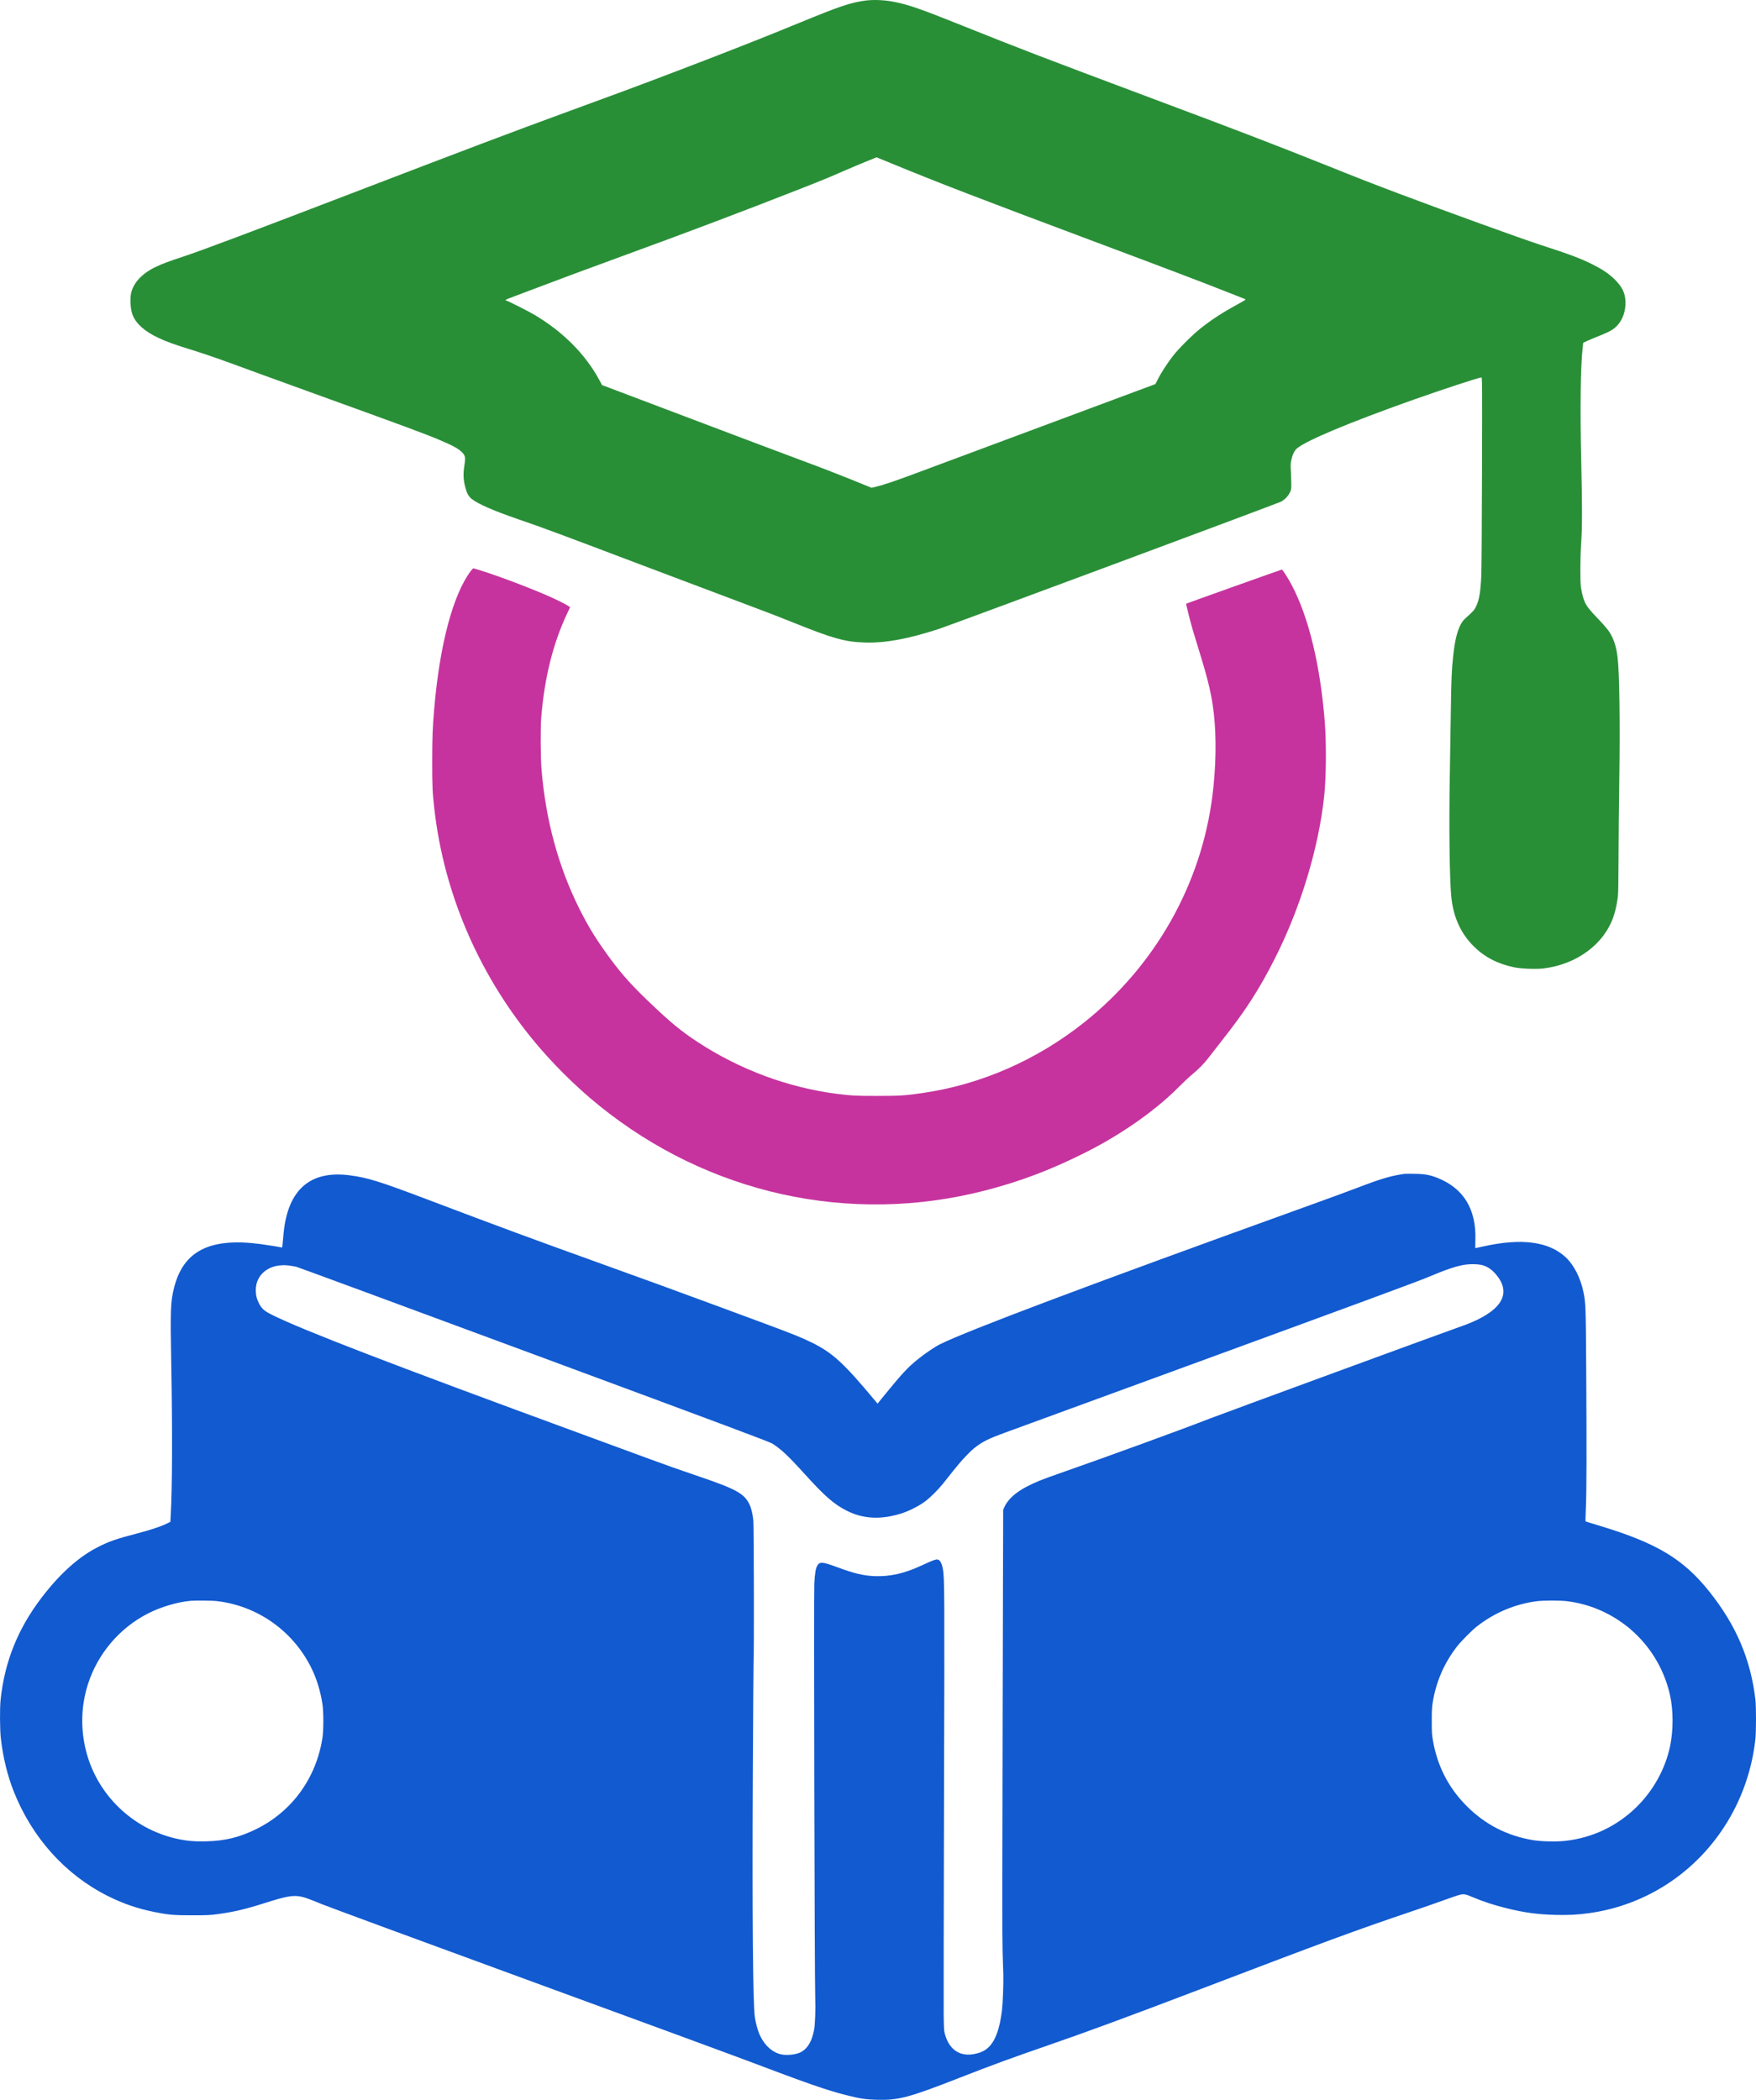
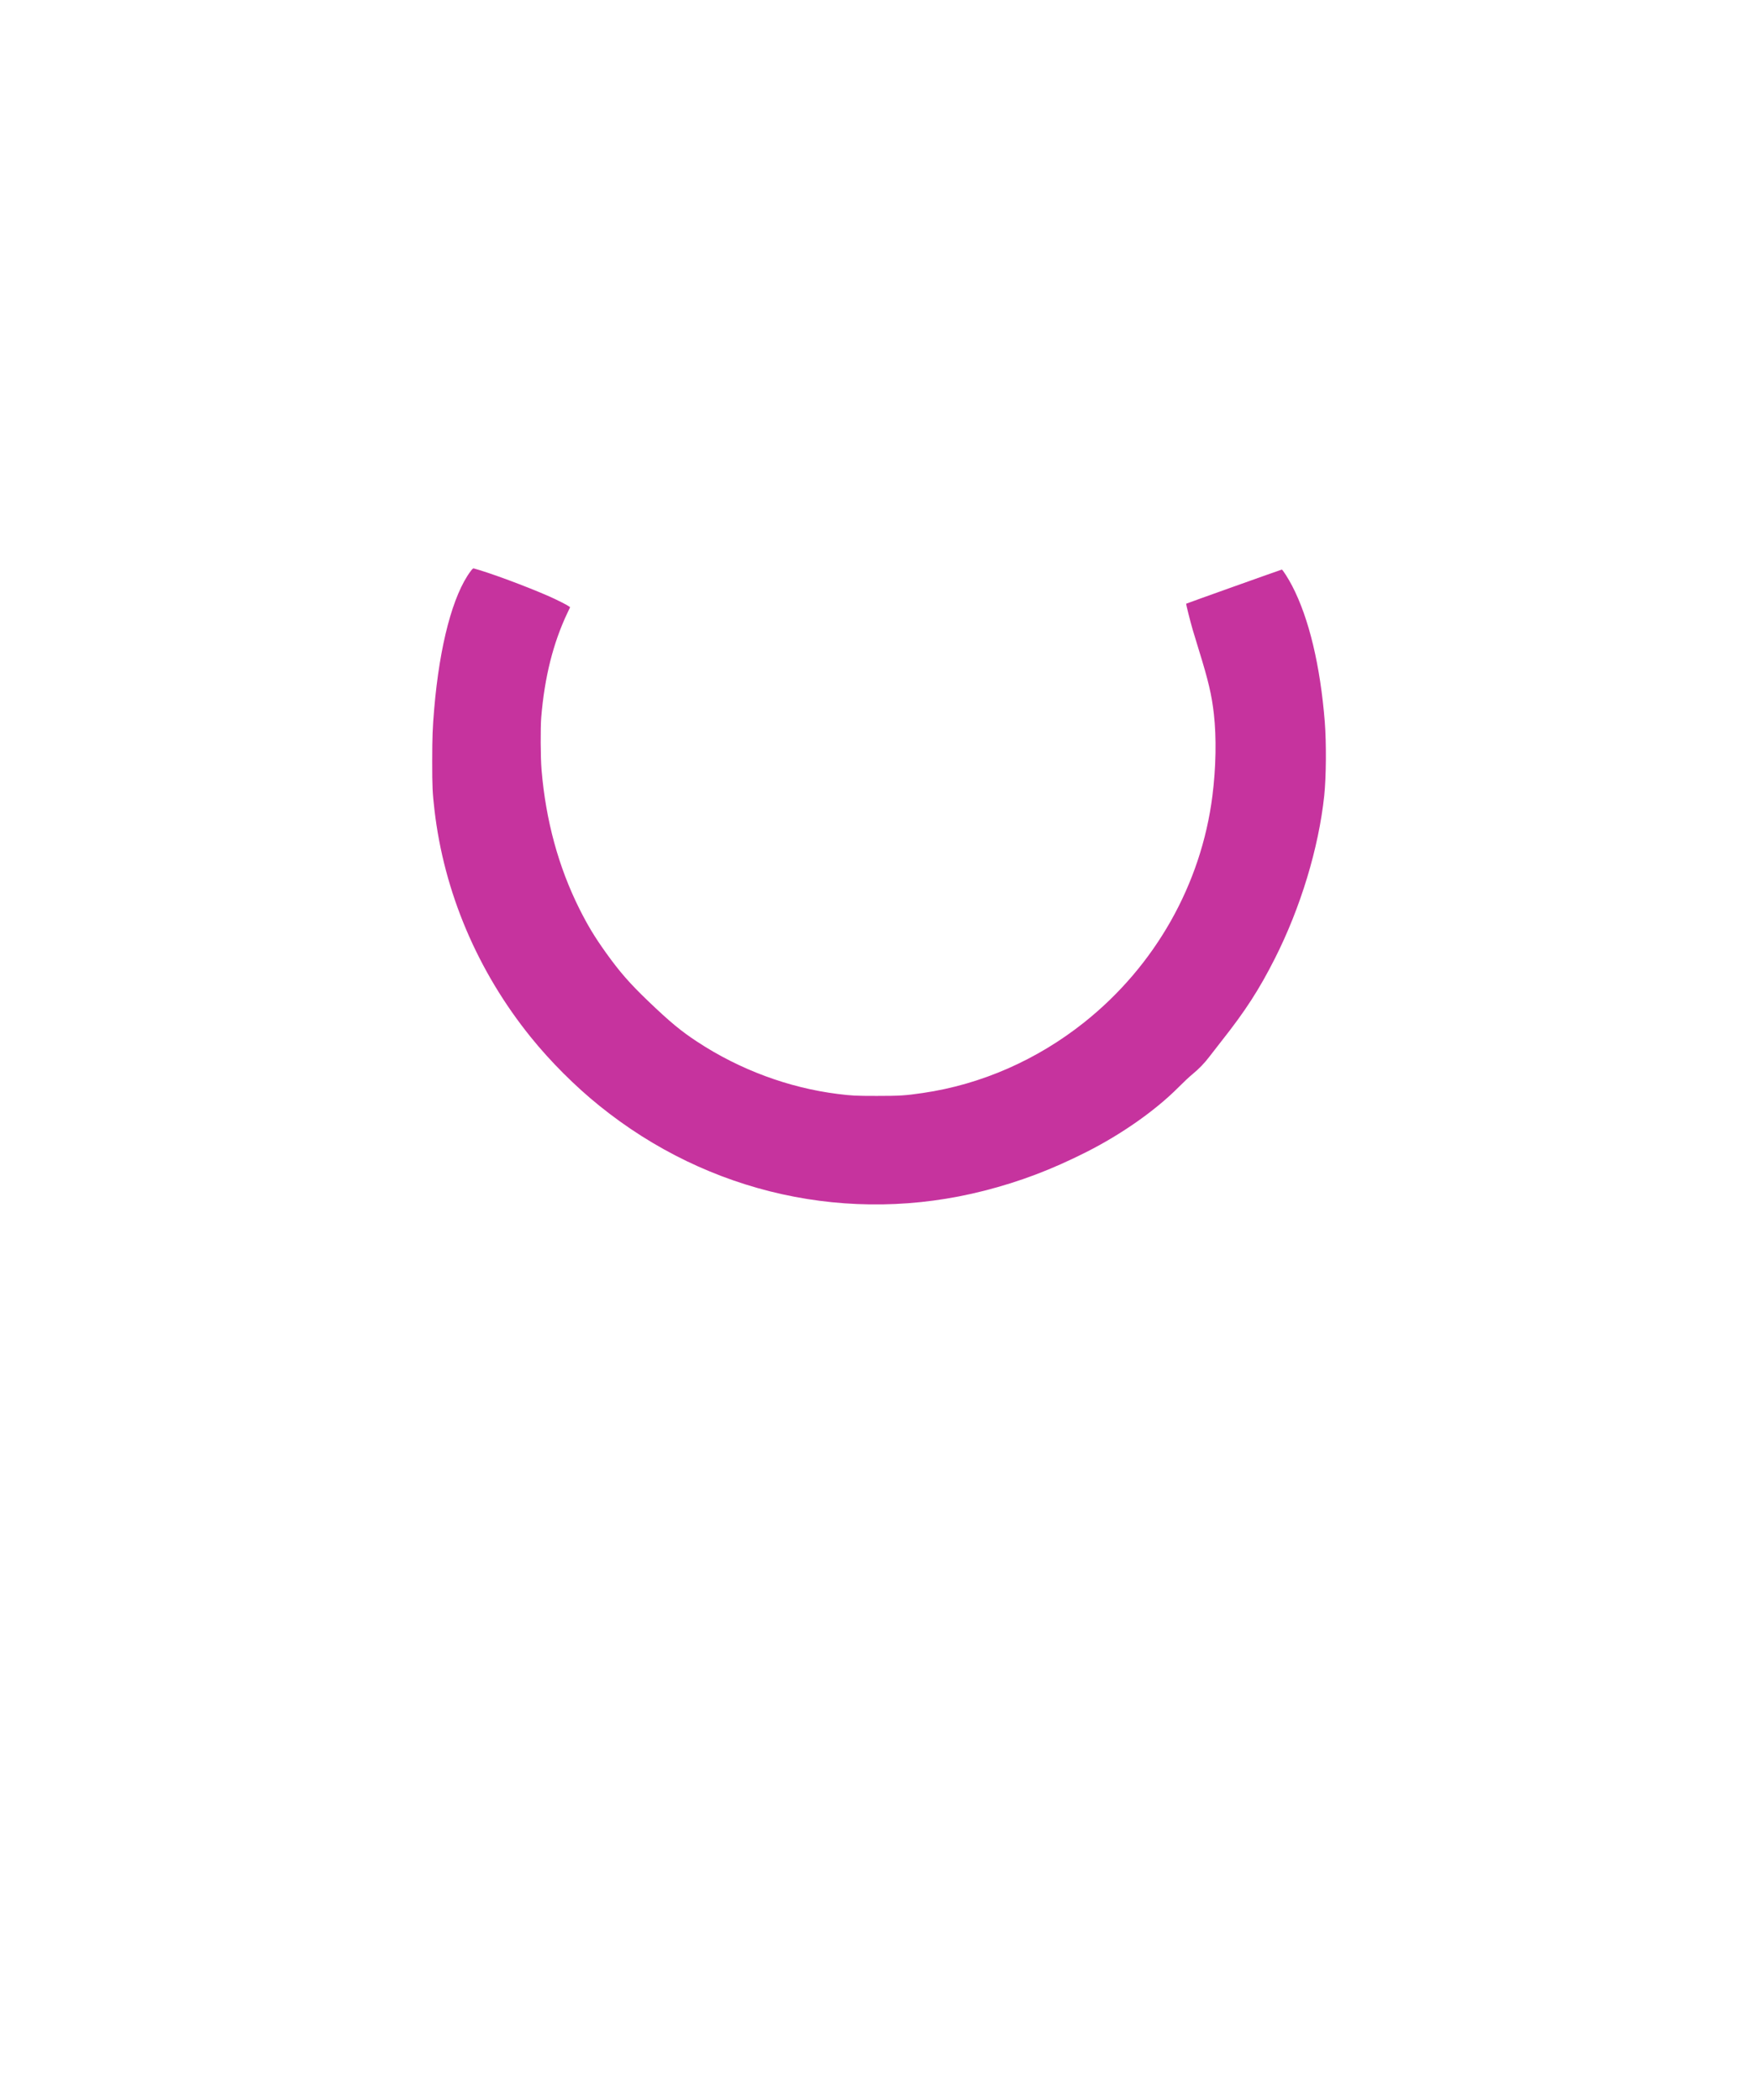
<svg xmlns="http://www.w3.org/2000/svg" xmlns:ns1="http://sodipodi.sourceforge.net/DTD/sodipodi-0.dtd" xmlns:ns2="http://www.inkscape.org/namespaces/inkscape" version="1.0" width="3627.931pt" height="4338.721pt" viewBox="0 0 3627.931 4338.721" preserveAspectRatio="xMidYMid" id="svg12" ns1:docname="tut02.svg" ns2:version="1.3.2 (091e20e, 2023-11-25, custom)">
  <ns1:namedview id="namedview1" pagecolor="#ffffff" bordercolor="#000000" borderopacity="0.25" ns2:showpageshadow="2" ns2:pageopacity="0.0" ns2:pagecheckerboard="0" ns2:deskcolor="#d1d1d1" ns2:document-units="pt" ns2:zoom="0.14053682" ns2:cx="2415.7371" ns2:cy="2892.4805" ns2:window-width="1920" ns2:window-height="1009" ns2:window-x="1912" ns2:window-y="-8" ns2:window-maximized="1" ns2:current-layer="svg12" />
  <defs id="defs12" />
  <g transform="matrix(0.1,0,0,-0.1,-2352.544,6821.879)" fill="#000000" stroke="none" id="g12">
-     <path d="m 41390,68205 c -298,-42 -527,-119 -1335,-452 -705,-291 -1529,-615 -2565,-1010 -782,-298 -1270,-479 -2335,-868 -961,-351 -2067,-769 -4115,-1555 -2360,-906 -3336,-1273 -3735,-1405 -303,-100 -420,-144 -562,-211 -277,-132 -457,-322 -507,-534 -30,-125 -16,-344 30,-460 70,-179 245,-336 527,-470 170,-81 338,-141 732,-263 195,-60 546,-181 820,-282 264,-98 975,-356 1580,-575 2045,-740 2362,-857 2694,-997 269,-113 392,-182 463,-261 58,-64 63,-99 37,-265 -26,-171 -22,-284 16,-433 35,-139 68,-199 138,-256 131,-103 451,-243 962,-419 512,-175 737,-259 2750,-1021 1111,-420 2106,-795 2210,-833 105,-37 420,-160 700,-272 851,-342 1084,-407 1501,-420 418,-13 883,72 1519,278 238,77 7025,2602 7081,2634 74,43 142,113 175,181 30,59 32,74 33,162 0,53 -4,174 -8,267 -8,148 -7,181 9,250 24,112 64,194 113,236 194,166 1081,537 2402,1006 602,213 1363,463 1411,463 17,0 18,-83 13,-1947 -3,-1072 -9,-2042 -15,-2157 -15,-327 -43,-492 -106,-624 -35,-75 -61,-105 -200,-229 -64,-57 -88,-88 -121,-150 -73,-142 -118,-329 -152,-636 -33,-301 -40,-462 -50,-1147 -5,-360 -14,-957 -21,-1327 -19,-1066 -5,-2190 32,-2528 43,-409 196,-744 458,-1005 224,-224 489,-363 830,-436 144,-32 460,-44 618,-25 693,86 1256,507 1448,1084 38,115 68,255 86,402 8,67 13,335 14,815 1,393 8,1095 15,1560 18,1216 4,2265 -36,2575 -28,226 -82,385 -175,525 -34,51 -121,153 -207,242 -185,192 -254,278 -291,360 -35,77 -65,190 -83,313 -18,125 -15,620 5,920 22,309 22,793 1,1690 -25,1075 -14,1965 30,2340 l 11,100 65,32 c 36,18 151,67 256,108 216,86 291,127 370,205 123,121 192,318 182,518 -9,172 -69,292 -218,443 -115,115 -249,207 -456,311 -252,127 -466,208 -1099,413 -396,129 -1899,673 -2860,1035 -584,220 -847,322 -1640,640 -1017,406 -1727,679 -3520,1350 -2250,843 -2712,1020 -3866,1483 -858,344 -1104,432 -1395,496 -223,50 -469,63 -664,36 z m 600,-3382 c 923,-380 1757,-701 4045,-1558 1761,-660 2277,-856 2925,-1112 146,-58 276,-109 289,-114 22,-9 8,-19 -155,-108 -313,-171 -532,-313 -764,-497 -156,-123 -440,-404 -555,-549 -110,-138 -249,-348 -320,-487 l -60,-116 -235,-87 c -129,-48 -401,-150 -605,-225 -203,-76 -989,-369 -1745,-650 -756,-282 -1490,-555 -1630,-607 -140,-52 -465,-173 -722,-269 -460,-171 -685,-247 -845,-285 l -81,-19 -149,61 c -339,139 -883,353 -1093,429 -124,45 -630,235 -1125,422 -495,187 -981,371 -1080,408 -392,148 -1884,713 -1940,734 -33,13 -87,34 -120,46 l -60,21 -55,102 c -292,538 -743,993 -1340,1350 -118,71 -566,297 -588,297 -31,0 -6,20 56,43 37,14 164,62 282,107 749,284 1371,515 2130,792 1243,453 2482,922 3625,1371 450,177 548,217 875,360 140,61 352,150 470,198 l 215,87 50,-20 c 27,-11 165,-67 305,-125 z" id="path1" style="fill:#298f37;fill-opacity:1" />
    <path d="m 33249,56417 c -367,-490 -641,-1527 -753,-2847 -34,-397 -40,-569 -41,-1080 0,-538 5,-642 46,-1000 195,-1700 889,-3338 1992,-4703 406,-503 911,-1008 1414,-1414 2259,-1826 5170,-2468 7953,-1757 739,189 1386,434 2111,800 728,368 1426,858 1904,1339 99,100 227,220 285,267 131,107 253,232 355,368 44,58 155,201 247,318 494,625 776,1061 1103,1707 531,1050 904,2279 1019,3360 41,385 46,1084 12,1525 -93,1167 -327,2146 -675,2815 -75,145 -196,335 -213,335 -11,0 -1970,-699 -1976,-705 -6,-5 84,-364 134,-535 25,-85 83,-276 129,-425 195,-629 264,-922 309,-1315 55,-487 45,-1106 -30,-1695 -231,-1829 -1182,-3512 -2647,-4679 -978,-779 -2130,-1284 -3332,-1460 -368,-54 -479,-61 -955,-61 -440,0 -515,4 -810,41 -1007,126 -2018,500 -2890,1072 -342,223 -573,415 -1024,847 -383,367 -591,606 -875,1003 -234,328 -372,558 -545,902 -432,865 -694,1824 -782,2870 -21,251 -25,869 -6,1095 69,823 245,1525 538,2145 l 58,122 -25,19 c -36,28 -257,139 -404,204 -480,211 -1246,495 -1565,580 -9,3 -33,-19 -61,-58 z" id="path2" style="fill:#c6339e;fill-opacity:1" />
-     <path d="m 52535,43964 c -280,-42 -475,-99 -945,-279 -162,-63 -709,-263 -1215,-445 -4348,-1568 -6879,-2521 -7432,-2798 -109,-55 -302,-186 -448,-303 -209,-168 -330,-297 -670,-714 l -169,-208 -37,44 c -667,801 -892,1008 -1334,1224 -206,101 -403,180 -1035,414 -267,98 -728,269 -1025,379 -664,246 -1417,520 -2395,872 -1311,472 -1989,722 -3475,1285 -1004,380 -1230,450 -1608,500 -813,105 -1272,-295 -1362,-1190 -8,-82 -18,-185 -21,-228 -5,-66 -8,-77 -22,-73 -28,8 -318,55 -442,71 -1044,136 -1590,-144 -1780,-910 -72,-289 -77,-451 -56,-1605 25,-1366 21,-2507 -12,-3100 l -7,-125 -85,-42 c -114,-56 -336,-129 -615,-202 -419,-109 -566,-160 -797,-278 -397,-201 -788,-552 -1163,-1044 -491,-644 -764,-1324 -847,-2109 -19,-182 -16,-628 6,-810 45,-387 134,-752 263,-1080 377,-957 1067,-1726 1943,-2165 319,-160 623,-264 975,-334 284,-57 396,-66 775,-66 303,0 366,3 515,23 340,46 576,102 971,227 419,134 560,162 706,144 102,-13 184,-40 486,-165 140,-57 2032,-755 4206,-1550 2173,-795 4219,-1547 4546,-1671 1301,-492 1670,-620 2075,-723 286,-73 408,-91 636,-97 446,-12 660,45 1689,447 729,285 1070,409 1885,691 754,260 1646,589 3075,1134 2649,1011 3262,1236 4405,1622 220,74 513,176 650,226 138,49 279,99 315,109 106,30 135,25 306,-48 203,-86 432,-161 684,-223 376,-93 648,-129 1025,-138 266,-6 447,4 687,37 1187,166 2228,856 2855,1892 313,518 507,1092 575,1703 17,158 17,673 0,820 -99,835 -399,1536 -953,2230 -539,675 -1085,1002 -2273,1361 -154,46 -281,86 -283,88 -3,2 1,132 7,288 15,353 17,1143 7,2803 -9,1361 -10,1417 -57,1646 -61,296 -197,562 -370,723 -351,324 -912,397 -1700,221 -86,-19 -159,-35 -163,-35 -3,0 -3,75 0,168 20,636 -243,1068 -783,1283 -158,62 -260,81 -469,84 -104,2 -203,1 -220,-1 z m 1588,-1879 c 105,-22 196,-76 277,-162 232,-248 247,-485 47,-700 -145,-155 -411,-301 -772,-423 -217,-74 -4896,-1791 -5145,-1888 -598,-233 -2128,-791 -3180,-1159 -118,-41 -271,-97 -340,-125 -406,-165 -638,-338 -735,-551 l -24,-52 -11,-4380 c -9,-3195 -9,-4477 -1,-4740 6,-198 13,-418 15,-490 5,-185 -10,-588 -29,-746 -9,-74 -28,-185 -41,-248 -80,-357 -207,-543 -421,-614 -353,-117 -614,21 -714,378 -20,73 -23,107 -27,395 -2,173 1,2205 7,4515 12,4253 11,4511 -23,4704 -18,102 -51,171 -90,190 -26,12 -37,12 -95,-6 -36,-11 -142,-57 -236,-101 -365,-173 -668,-242 -995,-229 -231,10 -421,56 -780,189 -290,108 -351,112 -399,28 -34,-60 -50,-157 -62,-370 -12,-211 6,-8140 19,-8545 9,-258 -2,-561 -23,-675 -43,-230 -127,-377 -259,-455 -96,-56 -288,-81 -418,-54 -195,40 -369,207 -463,443 -34,86 -70,227 -85,332 -39,276 -55,2141 -41,4989 6,1276 13,2345 16,2375 11,122 6,2786 -5,2890 -14,137 -43,258 -80,335 -107,223 -276,317 -1045,578 -429,146 -681,235 -1025,362 -173,64 -828,305 -1455,535 -3893,1428 -5704,2126 -6340,2442 -160,80 -209,123 -268,235 -47,90 -67,173 -67,276 0,334 291,553 676,509 54,-7 128,-19 164,-28 36,-9 2245,-824 4910,-1811 4002,-1482 4858,-1803 4919,-1840 175,-109 324,-247 651,-608 442,-488 625,-647 895,-783 336,-168 699,-186 1116,-56 163,51 372,156 499,252 108,82 262,234 361,357 30,39 127,160 215,270 179,226 352,409 467,496 155,117 280,178 613,299 110,39 2055,751 4324,1582 2780,1017 4210,1545 4385,1619 397,168 616,242 797,268 98,14 246,12 321,-4 z M 27988,35139 c 842,-91 1582,-608 1963,-1370 116,-232 192,-479 236,-759 25,-161 25,-539 0,-700 -129,-833 -631,-1523 -1372,-1886 -349,-170 -640,-241 -1030,-251 -237,-6 -405,9 -604,53 -919,203 -1654,915 -1880,1823 -114,456 -100,927 40,1367 201,632 651,1163 1241,1465 269,137 606,237 883,262 93,8 433,6 523,-4 z m 27912,-4 c 436,-54 841,-219 1195,-486 99,-75 107,-81 215,-183 361,-343 613,-790 720,-1281 68,-313 68,-717 0,-1044 -99,-474 -351,-928 -706,-1271 -399,-386 -897,-622 -1450,-686 -188,-22 -507,-15 -683,15 -535,92 -980,320 -1361,701 -371,369 -603,816 -697,1340 -24,132 -27,170 -27,410 -1,210 3,288 17,378 71,443 235,822 505,1172 84,108 303,329 407,411 364,285 784,463 1235,523 146,19 476,20 630,1 z" id="path3" style="fill:#125ad0;fill-opacity:1" />
  </g>
</svg>